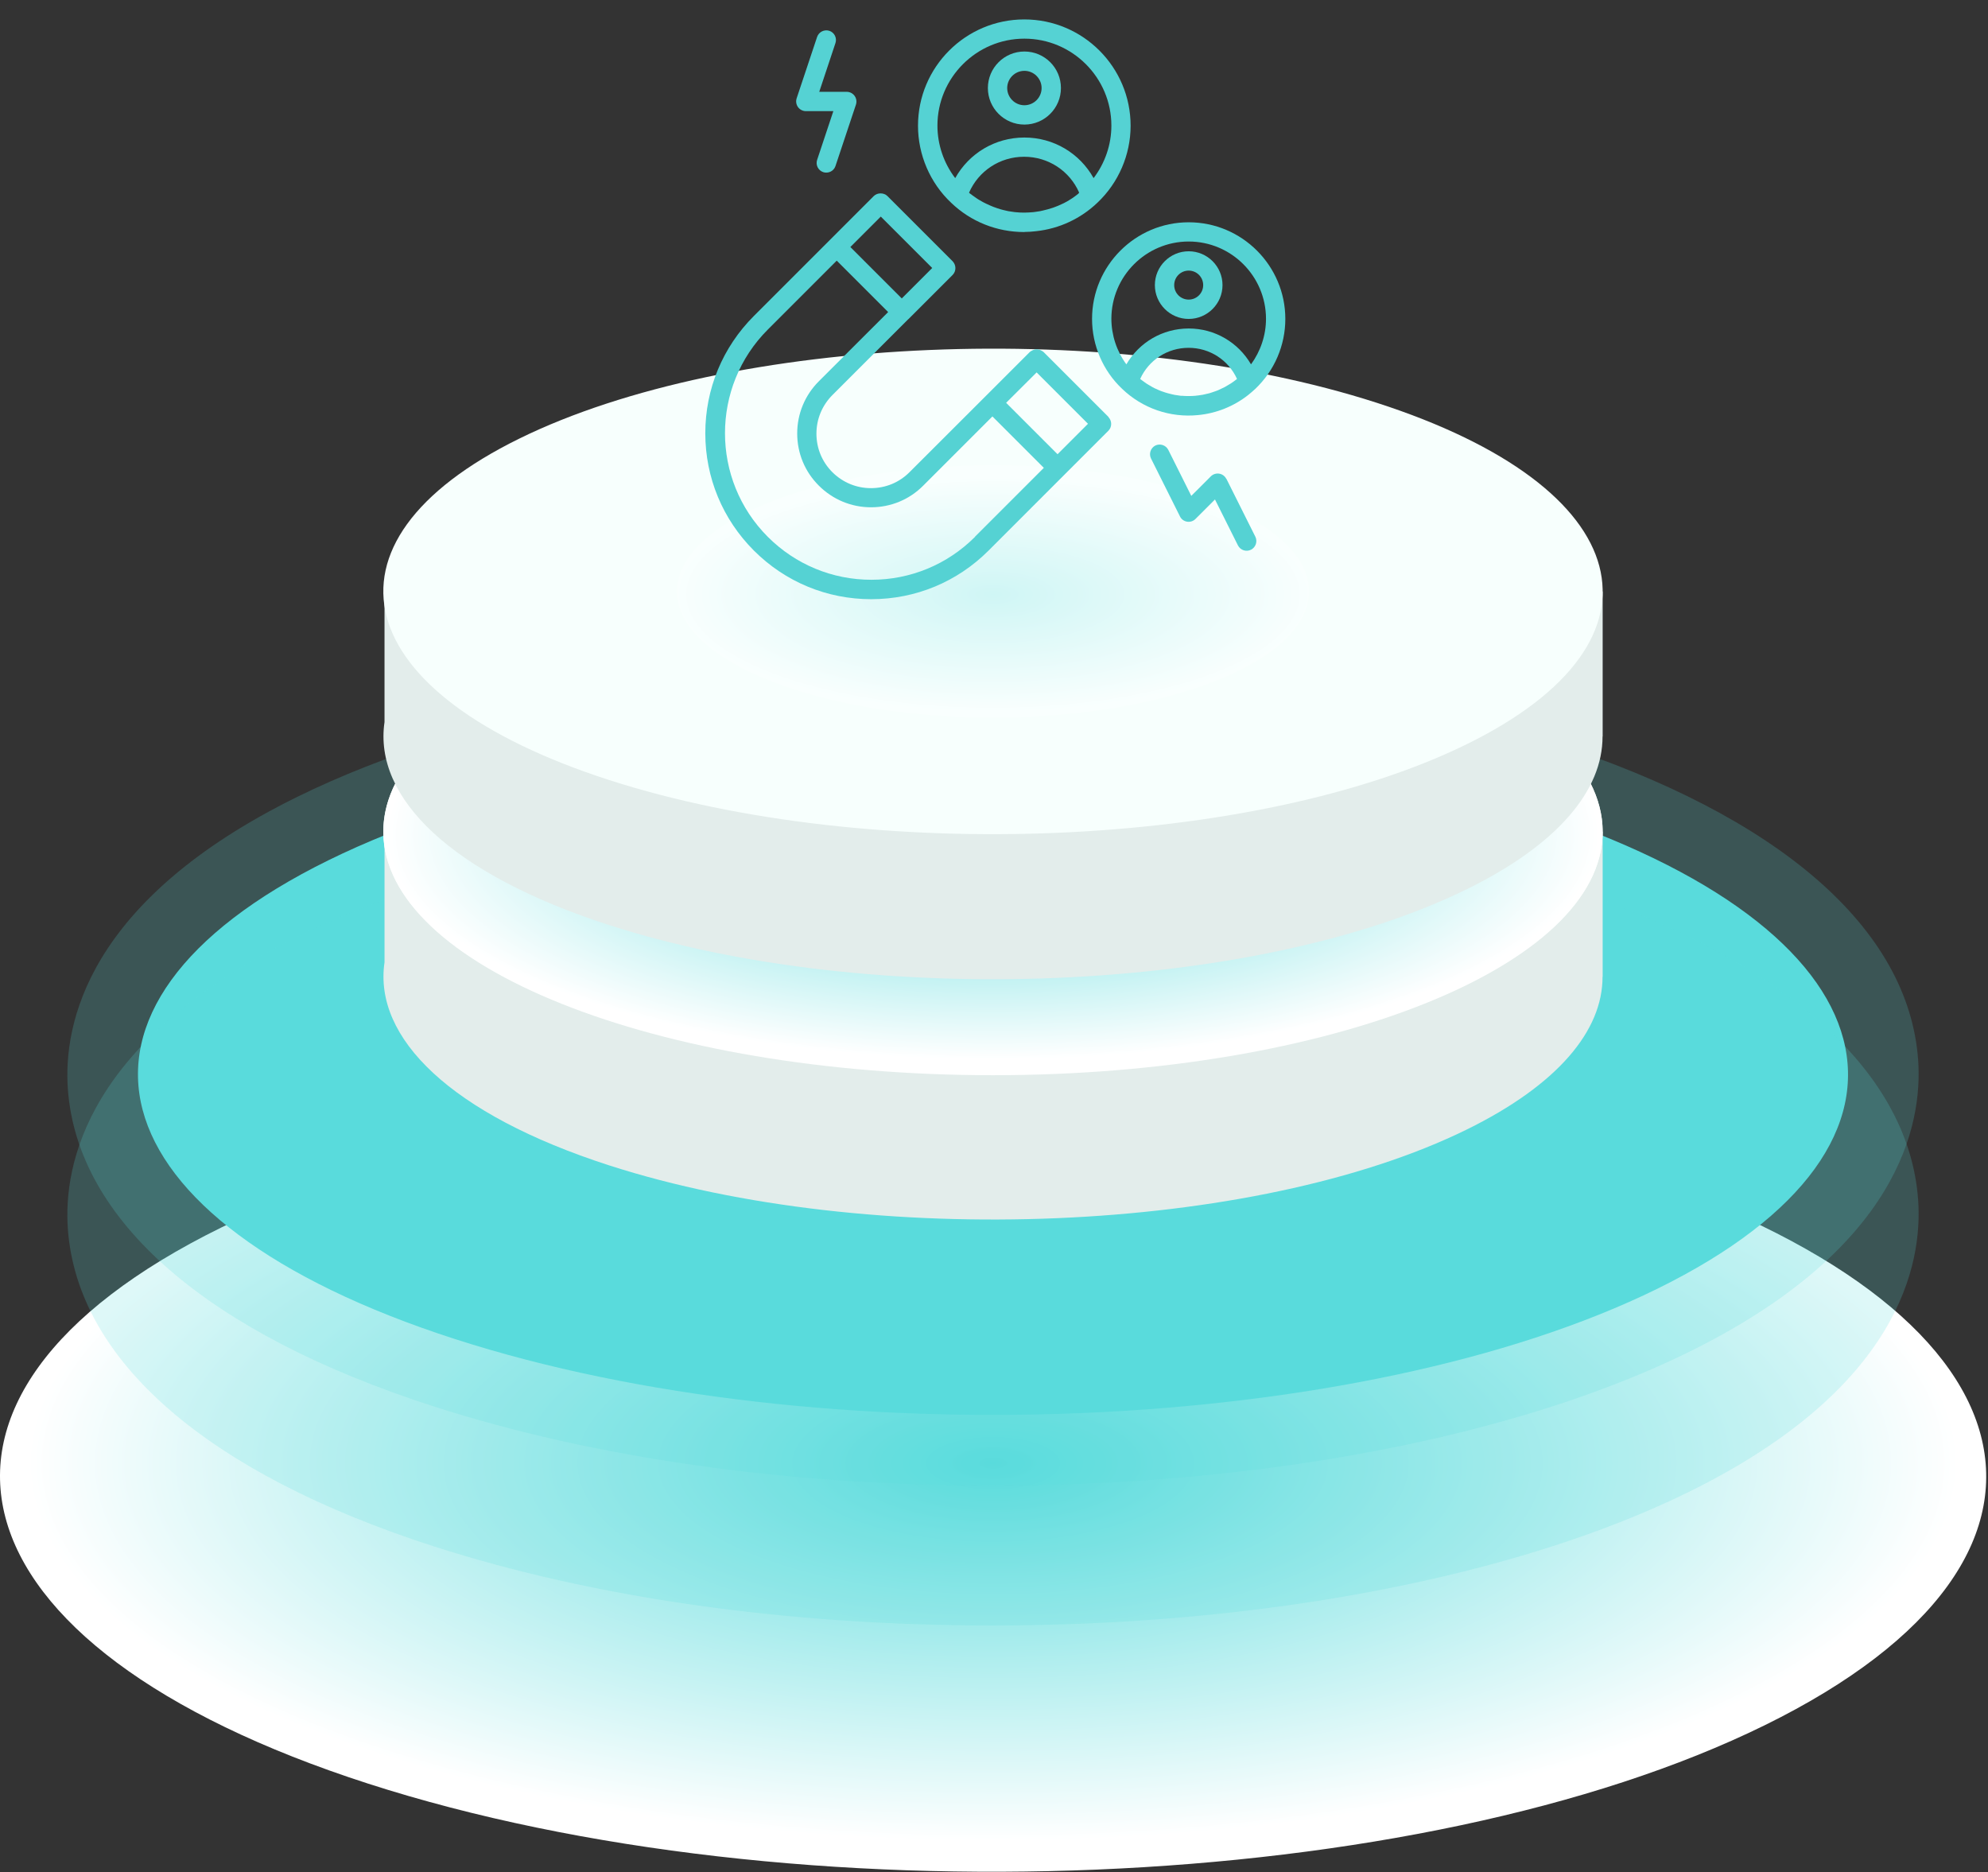
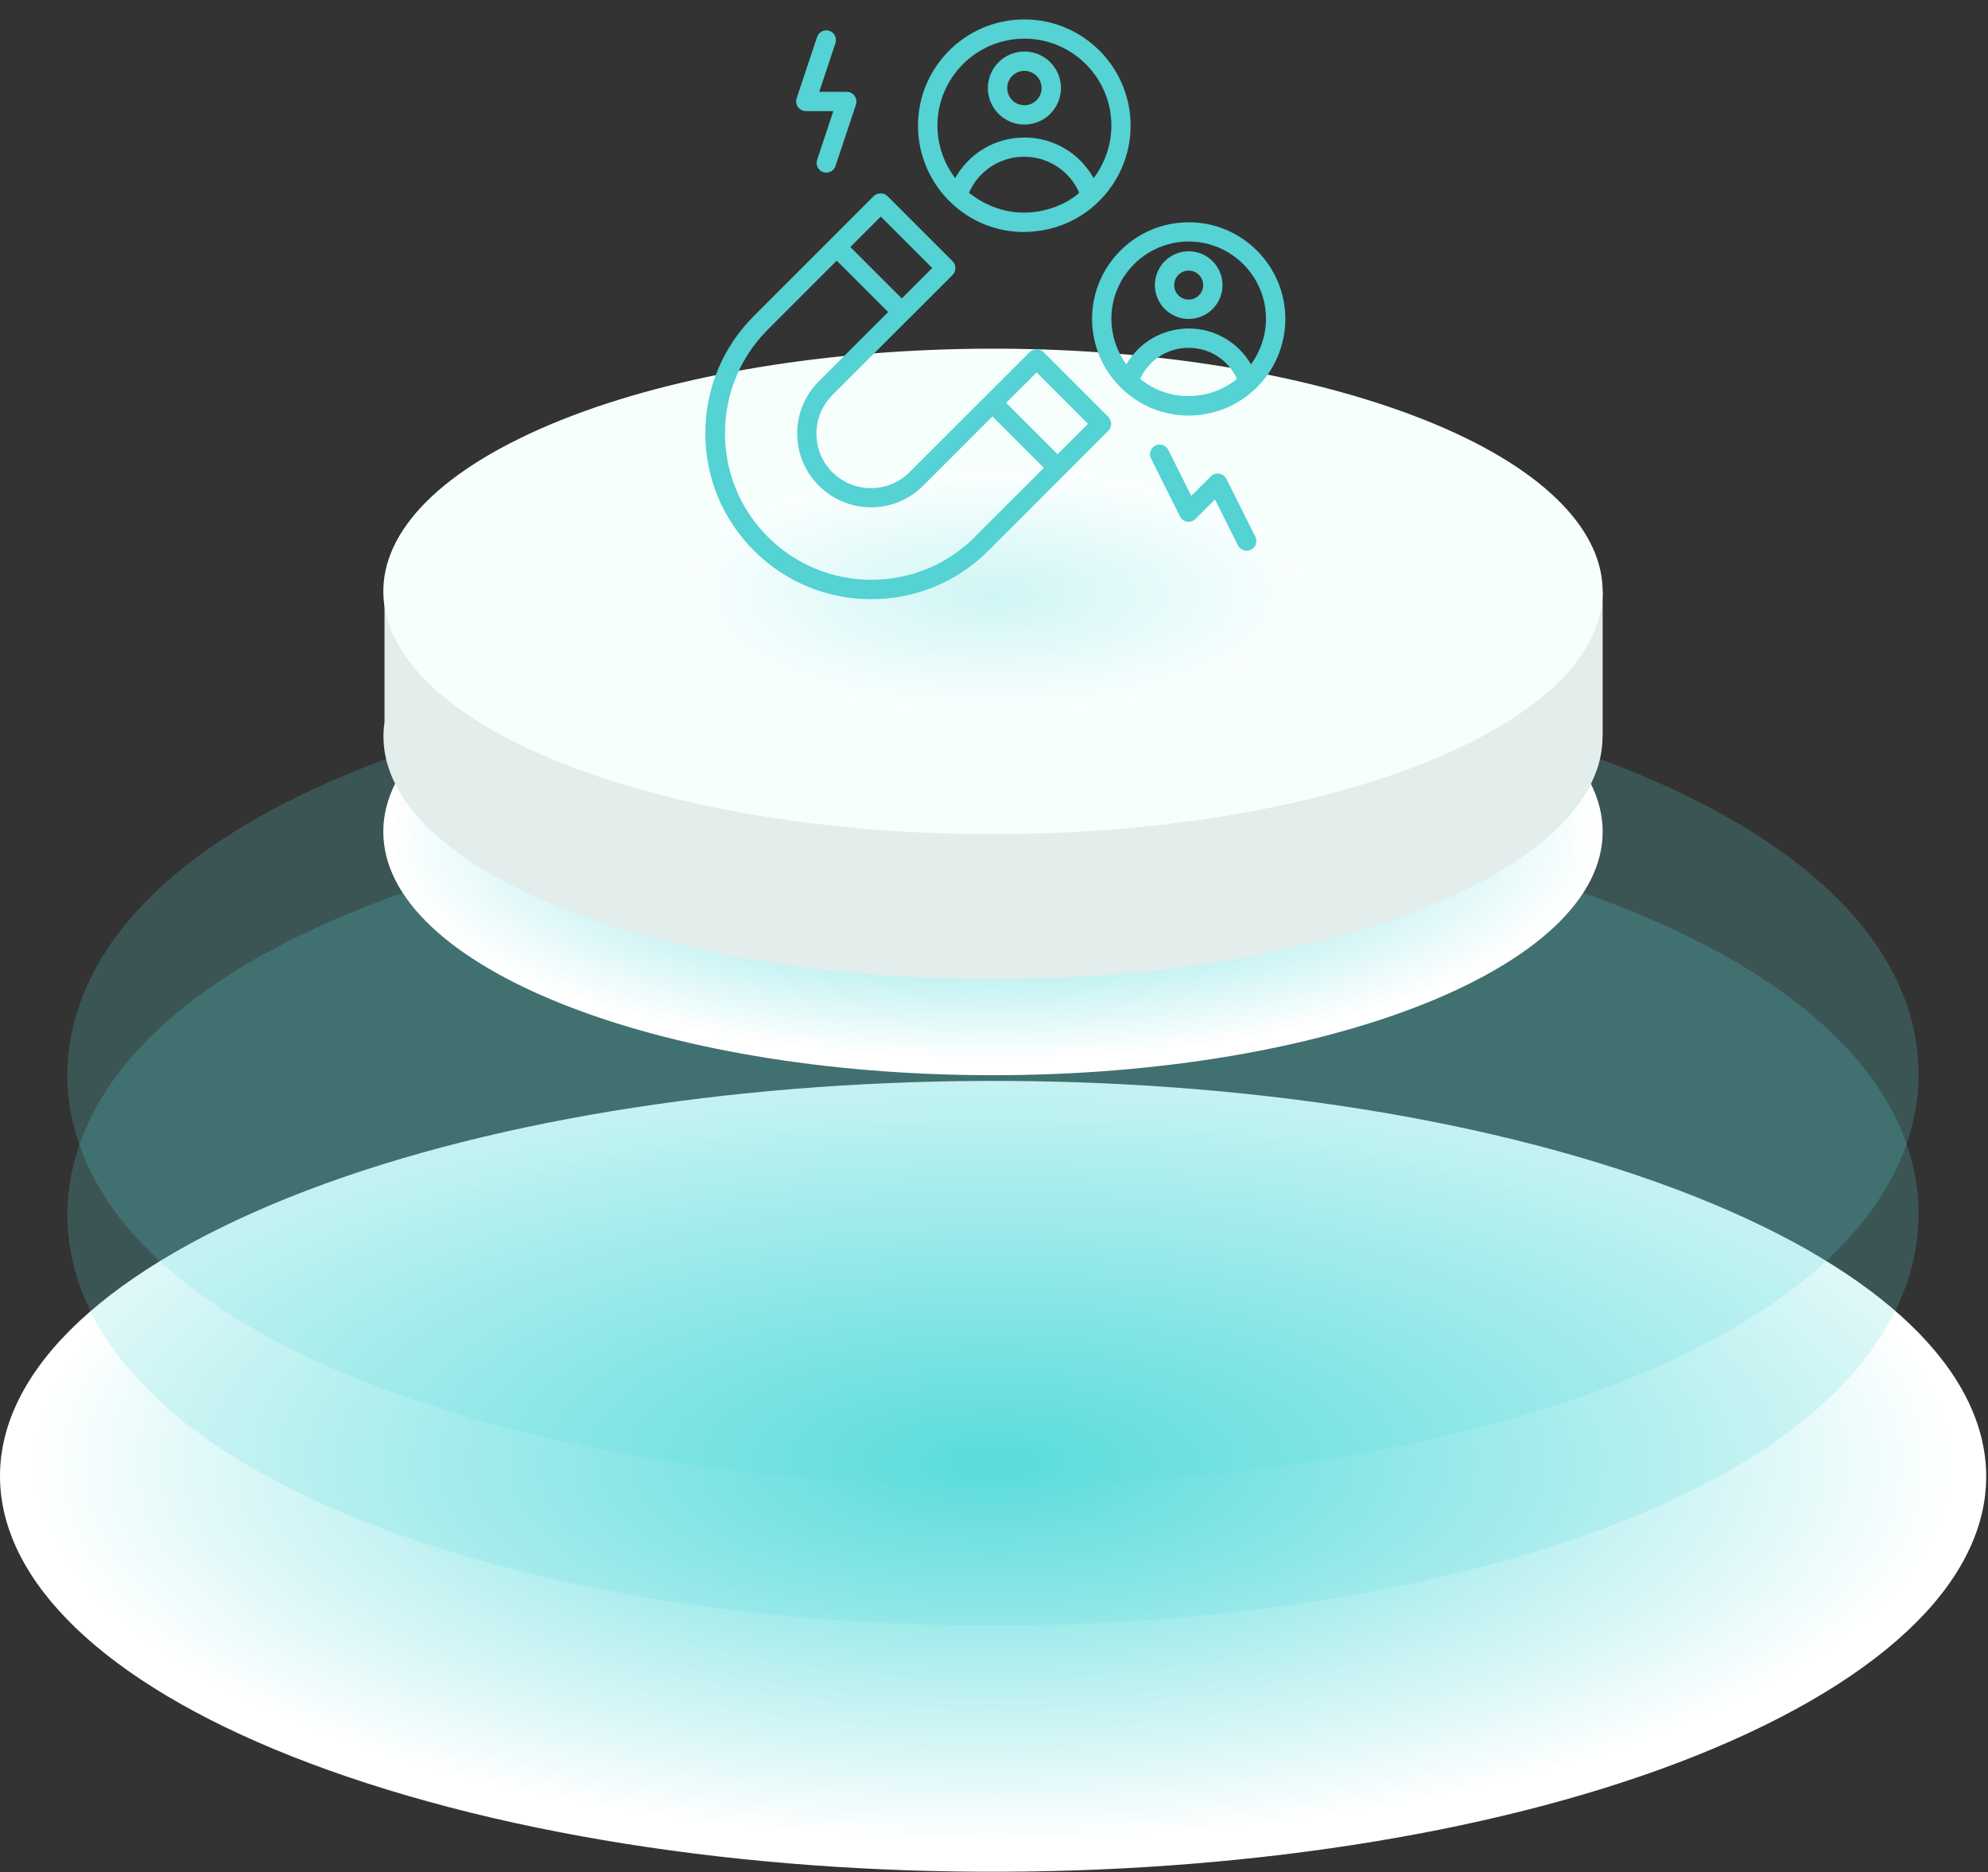
<svg xmlns="http://www.w3.org/2000/svg" width="720" height="678" viewBox="0 0 720 678" fill="none">
  <rect x="0" y="0" width="720" height="678" fill="#333333" stroke="none" />
  <path style="mix-blend-mode:multiply" d="M586.021 423.37C740.391 473.14 764.191 563.32 639.181 624.78C514.181 686.25 287.701 695.72 133.331 645.95C-21.039 596.18 -44.839 506 80.161 444.54C205.171 383.08 431.641 373.6 586.011 423.37H586.021Z" fill="url(#paint0_radial_3_741)" />
  <g style="mix-blend-mode:multiply" opacity="0.2">
    <path d="M359.451 538C285.211 538 215.171 528.07 156.911 509.28C75.041 482.88 28.051 442.11 24.581 394.48C22.881 371.03 31.411 326.08 107.691 288.57C170.161 257.86 262.051 240.24 359.821 240.24C434.061 240.24 504.091 250.17 562.361 268.96C644.231 295.36 691.221 336.13 694.691 383.76C696.391 407.21 687.861 452.16 611.571 489.67C549.101 520.38 457.211 538 359.451 538Z" fill="#59DBDC" />
  </g>
  <g style="mix-blend-mode:multiply">
-     <path d="M554.511 293.3C687.421 336.15 707.911 413.79 600.281 466.71C492.651 519.63 297.661 527.79 164.761 484.94C31.851 442.09 11.361 364.45 118.981 311.53C226.611 258.61 421.601 250.45 554.511 293.3Z" fill="#59DBDC" />
-   </g>
+     </g>
  <g style="mix-blend-mode:multiply">
    <path d="M514.841 312.8C620.691 346.93 637.021 408.77 551.301 450.92C465.581 493.07 310.281 499.57 204.421 465.44C98.561 431.31 82.241 369.47 167.961 327.32C253.681 285.17 408.981 278.67 514.841 312.8Z" fill="url(#paint1_radial_3_741)" />
    <path d="M514.841 312.8C620.691 346.93 637.021 408.77 551.301 450.92C465.581 493.07 310.281 499.57 204.421 465.44C98.561 431.31 82.241 369.47 167.961 327.32C253.681 285.17 408.981 278.67 514.841 312.8Z" fill="url(#paint2_radial_3_741)" />
    <path d="M514.841 312.8C620.691 346.93 637.021 408.77 551.301 450.92C465.581 493.07 310.281 499.57 204.421 465.44C98.561 431.31 82.241 369.47 167.961 327.32C253.681 285.17 408.981 278.67 514.841 312.8Z" fill="url(#paint3_radial_3_741)" />
  </g>
  <g style="mix-blend-mode:multiply" opacity="0.2">
    <path d="M359.451 588.67C285.211 588.67 215.171 578.74 156.911 559.95C75.041 533.55 28.051 492.78 24.581 445.15C22.881 421.7 31.411 376.75 107.691 339.24C170.161 308.53 262.051 290.91 359.821 290.91C434.061 290.91 504.091 300.84 562.361 319.63C644.231 346.03 691.221 386.8 694.691 434.43C696.391 457.88 687.861 502.83 611.571 540.34C549.101 571.05 457.211 588.67 359.451 588.67Z" fill="#59DBDC" />
  </g>
-   <path d="M580.441 301.2H536.721C525.951 295.45 513.231 290.13 498.591 285.41C403.821 254.85 264.781 260.67 188.041 298.41C186.181 299.33 184.411 300.26 182.651 301.2H139.261V348.52C135.241 375.85 163.171 403.52 220.671 422.06C315.441 452.62 454.481 446.8 531.221 409.06C564.361 392.77 580.431 373.18 580.401 353.73H580.441V301.19V301.2Z" fill="#E3EDEB" />
-   <path d="M498.591 232.87C593.361 263.43 607.971 318.79 531.231 356.52C454.491 394.25 315.451 400.07 220.681 369.52C125.911 338.96 111.301 283.6 188.041 245.87C264.781 208.14 403.821 202.32 498.591 232.87Z" fill="#F7FFFD" />
  <path style="mix-blend-mode:multiply" d="M359.631 389.39C481.581 389.39 580.441 349.906 580.441 301.2C580.441 252.494 481.581 213.01 359.631 213.01C237.681 213.01 138.821 252.494 138.821 301.2C138.821 349.906 237.681 389.39 359.631 389.39Z" fill="url(#paint4_radial_3_741)" />
  <path d="M580.441 214.18H536.721C525.951 208.43 513.231 203.11 498.591 198.39C403.821 167.83 264.781 173.65 188.041 211.39C186.181 212.31 184.411 213.24 182.651 214.18H139.261V261.5C135.241 288.83 163.171 316.5 220.671 335.04C315.441 365.6 454.481 359.78 531.221 322.04C564.361 305.75 580.431 286.16 580.401 266.71H580.441V214.17V214.18Z" fill="#E3EDEB" />
  <path d="M498.591 145.86C593.361 176.42 607.971 231.78 531.231 269.51C454.491 307.24 315.451 313.06 220.681 282.51C125.911 251.95 111.301 196.59 188.041 158.86C264.781 121.13 403.821 115.31 498.591 145.86Z" fill="#F7FFFD" />
  <path style="mix-blend-mode:multiply" opacity="0.25" d="M359.631 259.9C422.862 259.9 474.121 239.43 474.121 214.18C474.121 188.929 422.862 168.46 359.631 168.46C296.4 168.46 245.141 188.929 245.141 214.18C245.141 239.43 296.4 259.9 359.631 259.9Z" fill="url(#paint5_radial_3_741)" />
  <path d="M401.496 151.025L377.941 127.47C377.731 127.26 377.451 127.12 377.171 126.98C376.652 126.671 376.06 126.508 375.456 126.508C374.852 126.508 374.26 126.671 373.741 126.98C373.461 127.12 373.216 127.26 372.971 127.47L358.271 142.17L329.396 171.01C325.651 174.755 320.716 176.785 315.431 176.785C310.146 176.785 305.211 174.72 301.466 171.01C297.721 167.265 295.691 162.33 295.691 157.045C295.691 151.76 297.756 146.825 301.466 143.08L328.941 115.605C328.941 115.605 329.011 115.605 329.011 115.57L345.006 99.575C345.671 98.91 346.021 98.035 346.021 97.09C346.021 96.145 345.636 95.27 345.006 94.605L321.416 71.015C320.751 70.35 319.841 70.035 318.931 70.035C318.021 70.035 317.111 70.35 316.446 71.015L273.046 114.415C261.706 125.755 255.441 140.84 255.441 156.905C255.441 172.97 261.706 188.055 273.046 199.395C284.386 210.735 299.471 217 315.536 217C331.601 217 346.686 210.735 358.026 199.395L401.426 155.995C402.091 155.33 402.441 154.455 402.441 153.51C402.441 152.565 402.056 151.69 401.426 151.025H401.496ZM375.456 134.89L394.041 153.475L383.016 164.5L364.396 145.88L375.456 134.855V134.89ZM319.001 78.435L337.621 97.055L326.596 108.08L307.976 89.46L319.001 78.435ZM353.126 194.425C343.116 204.435 329.781 209.965 315.606 209.965C301.431 209.965 288.096 204.435 278.086 194.425C257.401 173.74 257.401 140.035 278.086 119.35L303.041 94.395L321.661 113.015L296.566 138.075C291.526 143.115 288.726 149.835 288.726 156.975C288.726 164.115 291.491 170.835 296.566 175.875C301.606 180.915 308.326 183.715 315.466 183.715C322.606 183.715 329.326 180.95 334.366 175.875L359.426 150.815L378.046 169.435L353.091 194.39L353.126 194.425ZM371.011 84C372.446 84 373.881 83.895 375.316 83.72C383.637 82.814 391.426 79.184 397.471 73.395C405.101 66.185 409.476 56.035 409.476 45.535C409.476 24.29 392.221 7.035 370.976 7.035C349.731 7.035 332.476 24.29 332.476 45.535C332.476 56.07 336.851 66.255 344.481 73.43C351.621 80.29 361.036 84.035 370.976 84.035L371.011 84ZM390.646 70.07L389.701 70.805C389.246 71.12 388.826 71.47 388.336 71.785C387.986 72.03 387.636 72.24 387.286 72.45C386.831 72.73 386.376 73.01 385.886 73.255C385.536 73.465 385.151 73.64 384.766 73.815C384.276 74.06 383.786 74.27 383.296 74.48C382.911 74.655 382.526 74.795 382.141 74.935C381.616 75.145 381.126 75.32 380.601 75.46C380.216 75.565 379.831 75.705 379.446 75.81L377.766 76.23C377.416 76.3 377.031 76.405 376.681 76.475C376.051 76.58 375.421 76.685 374.791 76.755C374.476 76.79 374.161 76.86 373.846 76.86C372.901 76.93 371.921 77 370.941 77C369.961 77 369.016 76.965 368.036 76.86C367.721 76.86 367.406 76.79 367.091 76.755C366.461 76.685 365.831 76.58 365.201 76.475C364.851 76.405 364.466 76.3 364.116 76.23C363.556 76.09 362.996 75.985 362.436 75.81C362.051 75.705 361.701 75.565 361.316 75.46C360.791 75.285 360.266 75.11 359.741 74.9C359.371 74.77 359.008 74.618 358.656 74.445C358.131 74.235 357.641 73.99 357.116 73.745L356.066 73.22L354.596 72.38C354.281 72.17 353.931 71.995 353.616 71.75C353.126 71.435 352.671 71.085 352.181 70.735C351.866 70.525 351.586 70.28 351.271 70.07C351.166 70 351.061 69.895 350.956 69.79C354.386 61.915 362.121 56.77 370.906 56.77C379.691 56.77 387.426 61.915 390.856 69.79C390.751 69.86 390.646 69.965 390.541 70.07H390.646ZM371.011 14C388.371 14 402.511 28.14 402.511 45.5C402.511 52.395 400.201 59.08 396.071 64.505C391.066 55.545 381.651 49.805 371.011 49.805C360.371 49.805 350.956 55.545 345.951 64.505C341.786 59.043 339.524 52.368 339.511 45.5C339.511 28.14 353.651 14 371.011 14Z" fill="#55D2D3" />
  <path d="M371.011 45.115C378.291 45.115 384.241 39.2 384.241 31.885C384.241 24.57 378.326 18.655 371.011 18.655C363.696 18.655 357.781 24.605 357.781 31.885C357.781 39.165 363.696 45.115 371.011 45.115ZM371.011 25.655C374.441 25.655 377.241 28.455 377.241 31.885C377.241 35.315 374.441 38.115 371.011 38.115C367.581 38.115 364.781 35.315 364.781 31.885C364.781 28.455 367.581 25.655 371.011 25.655ZM433.871 150.325C440.521 149.695 446.821 147.175 452.071 143.045C452.946 142.345 453.786 141.61 454.626 140.84C458.063 137.575 460.8 133.644 462.672 129.288C464.543 124.932 465.509 120.241 465.511 115.5C465.511 96.215 449.796 80.5 430.511 80.5C411.226 80.5 395.511 96.215 395.511 115.5C395.511 125.09 399.501 134.33 406.431 140.84C410.046 144.312 414.372 146.958 419.109 148.595C423.847 150.233 428.883 150.823 433.871 150.325ZM427.956 143.36C427.676 143.36 427.396 143.29 427.116 143.255C426.556 143.185 425.996 143.115 425.436 143.01L424.491 142.8C423.966 142.695 423.476 142.555 422.951 142.415C422.636 142.31 422.321 142.24 422.006 142.135C421.52 141.993 421.042 141.829 420.571 141.645C420.256 141.54 419.941 141.4 419.626 141.26C419.171 141.05 418.681 140.84 418.226 140.63C417.946 140.49 417.631 140.35 417.351 140.175C416.896 139.93 416.441 139.65 415.986 139.37C415.706 139.195 415.461 139.055 415.181 138.88C414.726 138.565 414.271 138.25 413.816 137.9C413.571 137.725 413.326 137.55 413.116 137.375C413.046 137.34 413.011 137.27 412.941 137.235C416.021 130.41 422.811 125.965 430.476 125.965C438.141 125.965 444.931 130.41 448.011 137.235C447.941 137.27 447.906 137.34 447.836 137.375C447.591 137.585 447.346 137.76 447.101 137.935C446.681 138.25 446.261 138.565 445.806 138.845C445.526 139.02 445.246 139.195 444.931 139.37C444.511 139.615 444.056 139.895 443.636 140.14C443.321 140.315 443.006 140.455 442.691 140.595C442.236 140.805 441.816 141.015 441.361 141.225C441.046 141.365 440.731 141.505 440.381 141.61C439.926 141.785 439.436 141.96 438.981 142.1C438.666 142.205 438.316 142.31 438.001 142.415C437.511 142.555 437.021 142.66 436.496 142.765L435.551 142.975C434.991 143.08 434.431 143.15 433.871 143.22C433.591 143.22 433.311 143.29 433.031 143.325C431.33 143.468 429.621 143.468 427.921 143.325L427.956 143.36ZM430.511 87.465C445.946 87.465 458.511 100.03 458.511 115.465C458.511 121.415 456.551 127.19 453.086 131.95C448.466 124.04 440.031 118.965 430.511 118.965C420.991 118.965 412.556 124.04 407.936 131.95C404.433 127.165 402.534 121.395 402.511 115.465C402.511 100.03 415.076 87.465 430.511 87.465Z" fill="#55D2D3" />
  <path d="M430.511 115.5C437.266 115.5 442.761 110.005 442.761 103.25C442.761 96.495 437.266 91 430.511 91C423.756 91 418.261 96.495 418.261 103.25C418.261 110.005 423.756 115.5 430.511 115.5ZM430.511 98C433.416 98 435.761 100.345 435.761 103.25C435.761 106.155 433.416 108.5 430.511 108.5C427.606 108.5 425.261 106.155 425.261 103.25C425.261 100.345 427.606 98 430.511 98ZM444.126 173.425C443.636 172.41 442.656 171.71 441.571 171.535C440.486 171.36 439.331 171.71 438.526 172.515L431.456 179.585L423.126 162.925C422.706 162.101 421.979 161.475 421.102 161.18C420.226 160.886 419.268 160.947 418.436 161.35C416.721 162.225 416.021 164.325 416.861 166.04L427.361 187.04C427.851 188.055 428.831 188.755 429.916 188.93C431.036 189.105 432.156 188.755 432.961 187.95L440.031 180.88L448.361 197.54C448.785 198.369 449.52 198.996 450.406 199.284C451.291 199.573 452.255 199.5 453.086 199.08C454.801 198.205 455.501 196.105 454.661 194.39L444.161 173.39L444.126 173.425ZM291.841 40.25H301.816L295.936 57.925C295.647 58.802 295.717 59.758 296.13 60.584C296.543 61.41 297.266 62.039 298.141 62.335C298.491 62.475 298.876 62.51 299.261 62.51C300.731 62.51 302.096 61.6 302.586 60.13L310.006 37.87C310.176 37.343 310.22 36.783 310.134 36.236C310.048 35.689 309.834 35.169 309.511 34.72C309.187 34.27 308.763 33.903 308.271 33.648C307.779 33.392 307.235 33.256 306.681 33.25H296.706L302.586 15.575C302.875 14.698 302.805 13.742 302.392 12.916C301.979 12.09 301.256 11.46 300.381 11.165C298.526 10.57 296.566 11.55 295.936 13.37L288.516 35.63C288.346 36.157 288.302 36.717 288.388 37.264C288.474 37.811 288.687 38.331 289.011 38.78C289.335 39.23 289.759 39.597 290.251 39.852C290.742 40.108 291.287 40.244 291.841 40.25Z" fill="#55D2D3" />
  <defs>
    <radialGradient id="paint0_radial_3_741" cx="0" cy="0" r="1" gradientUnits="userSpaceOnUse" gradientTransform="translate(359.681 529.921) scale(350.23 136.59)">
      <stop stop-color="#59DBDC" />
      <stop offset="1" stop-color="white" />
    </radialGradient>
    <radialGradient id="paint1_radial_3_741" cx="0" cy="0" r="1" gradientUnits="userSpaceOnUse" gradientTransform="translate(-678.423 795.654) rotate(-21.71) scale(187.454 128.258)">
      <stop stop-color="#59DBDC" />
      <stop offset="0.38" stop-color="#5ADBDC" stop-opacity="0.99" />
      <stop offset="0.52" stop-color="#5FDCDD" stop-opacity="0.96" />
      <stop offset="0.62" stop-color="#68DEDF" stop-opacity="0.91" />
      <stop offset="0.7" stop-color="#75E1E1" stop-opacity="0.83" />
      <stop offset="0.77" stop-color="#85E4E5" stop-opacity="0.73" />
      <stop offset="0.83" stop-color="#9AE9E9" stop-opacity="0.61" />
      <stop offset="0.88" stop-color="#B2EEEE" stop-opacity="0.46" />
      <stop offset="0.93" stop-color="#CFF4F4" stop-opacity="0.29" />
      <stop offset="0.98" stop-color="#EEFBFB" stop-opacity="0.1" />
      <stop offset="1" stop-color="white" stop-opacity="0" />
    </radialGradient>
    <radialGradient id="paint2_radial_3_741" cx="0" cy="0" r="1" gradientUnits="userSpaceOnUse" gradientTransform="translate(-678.423 795.654) rotate(-21.71) scale(187.454 128.258)">
      <stop stop-color="#00E3C7" />
      <stop offset="0.38" stop-color="#02E3C7" stop-opacity="0.99" />
      <stop offset="0.52" stop-color="#09E4C9" stop-opacity="0.96" />
      <stop offset="0.62" stop-color="#17E5CC" stop-opacity="0.91" />
      <stop offset="0.7" stop-color="#2AE7D0" stop-opacity="0.84" />
      <stop offset="0.76" stop-color="#42EAD5" stop-opacity="0.74" />
      <stop offset="0.82" stop-color="#61EDDC" stop-opacity="0.62" />
      <stop offset="0.88" stop-color="#85F1E4" stop-opacity="0.48" />
      <stop offset="0.93" stop-color="#B0F6ED" stop-opacity="0.31" />
      <stop offset="0.97" stop-color="#DEFBF7" stop-opacity="0.13" />
      <stop offset="1" stop-color="white" stop-opacity="0" />
    </radialGradient>
    <radialGradient id="paint3_radial_3_741" cx="0" cy="0" r="1" gradientUnits="userSpaceOnUse" gradientTransform="translate(-678.423 795.654) rotate(-21.71) scale(187.454 128.258)">
      <stop stop-color="#00E3C7" />
      <stop offset="0.38" stop-color="#02E3C7" stop-opacity="0.99" />
      <stop offset="0.52" stop-color="#09E4C9" stop-opacity="0.96" />
      <stop offset="0.62" stop-color="#17E5CC" stop-opacity="0.91" />
      <stop offset="0.7" stop-color="#2AE7D0" stop-opacity="0.84" />
      <stop offset="0.76" stop-color="#42EAD5" stop-opacity="0.74" />
      <stop offset="0.82" stop-color="#61EDDC" stop-opacity="0.62" />
      <stop offset="0.88" stop-color="#85F1E4" stop-opacity="0.48" />
      <stop offset="0.93" stop-color="#B0F6ED" stop-opacity="0.31" />
      <stop offset="0.97" stop-color="#DEFBF7" stop-opacity="0.13" />
      <stop offset="1" stop-color="white" stop-opacity="0" />
    </radialGradient>
    <radialGradient id="paint4_radial_3_741" cx="0" cy="0" r="1" gradientUnits="userSpaceOnUse" gradientTransform="translate(359.631 302.344) scale(220.14 81.452)">
      <stop stop-color="#59DBDC" />
      <stop offset="1" stop-color="white" />
    </radialGradient>
    <radialGradient id="paint5_radial_3_741" cx="0" cy="0" r="1" gradientUnits="userSpaceOnUse" gradientTransform="translate(359.631 215.287) scale(114.15 42.236)">
      <stop stop-color="#59DBDC" />
      <stop offset="1" stop-color="white" />
    </radialGradient>
  </defs>
</svg>